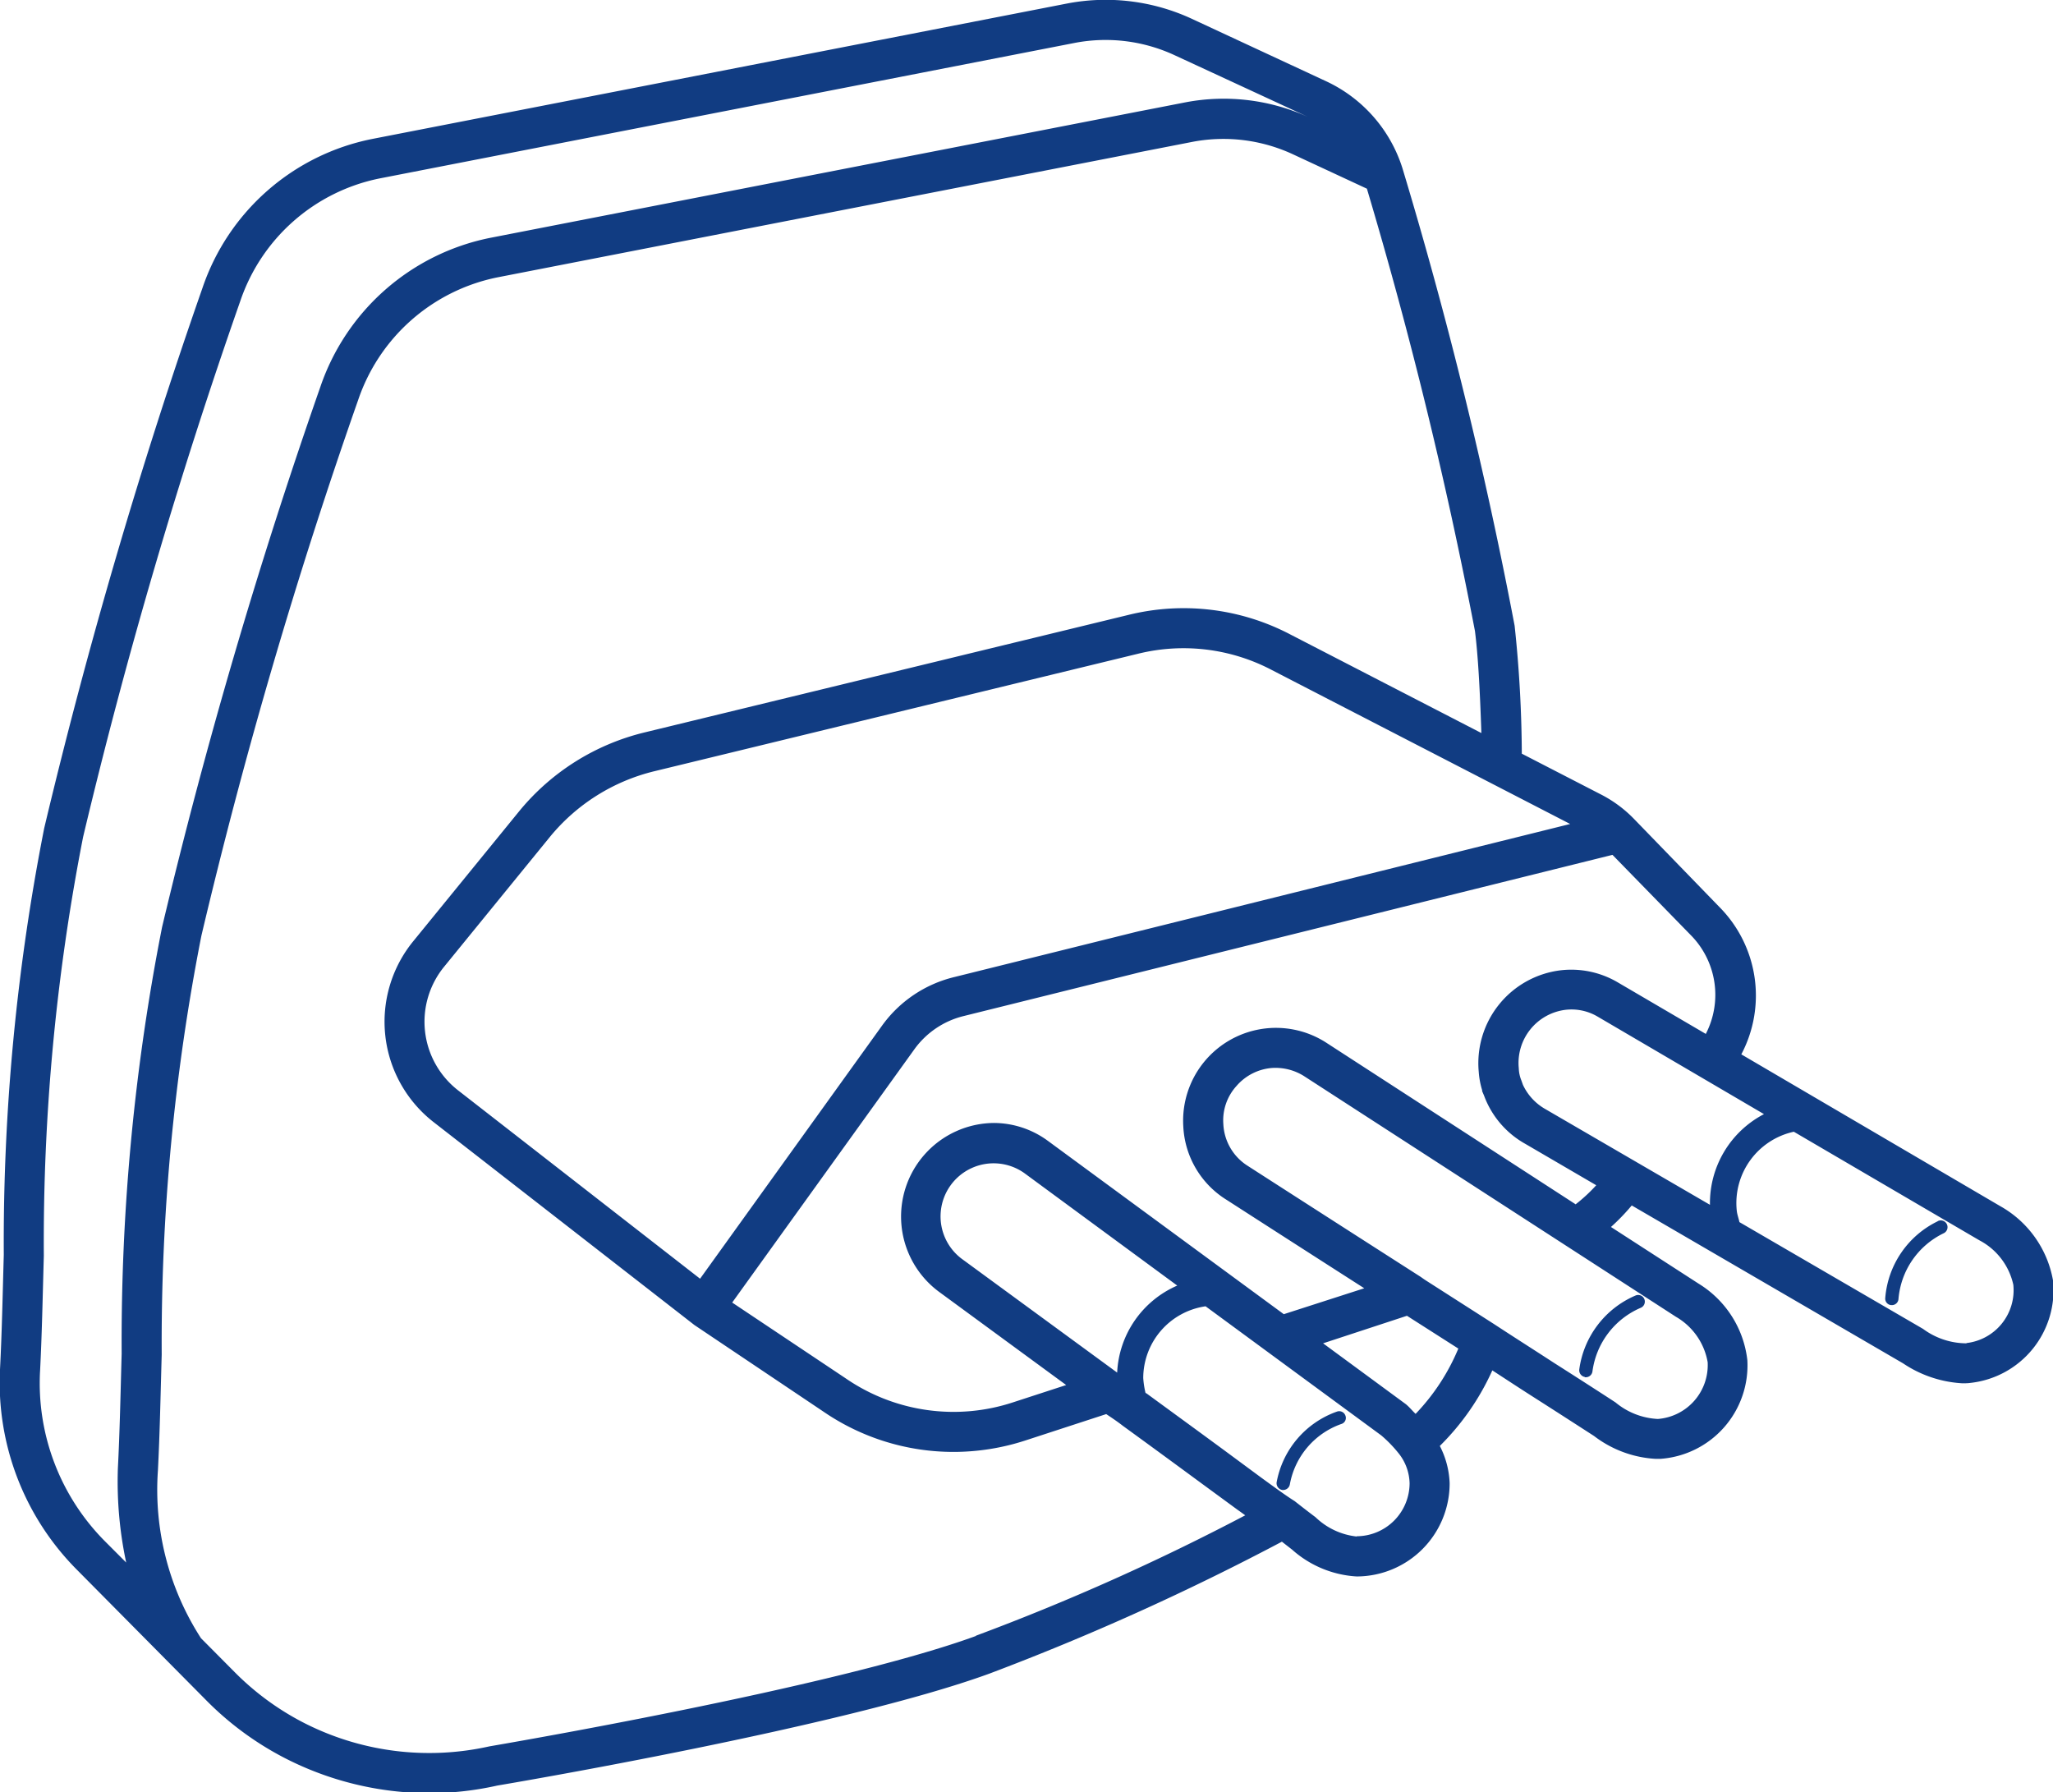
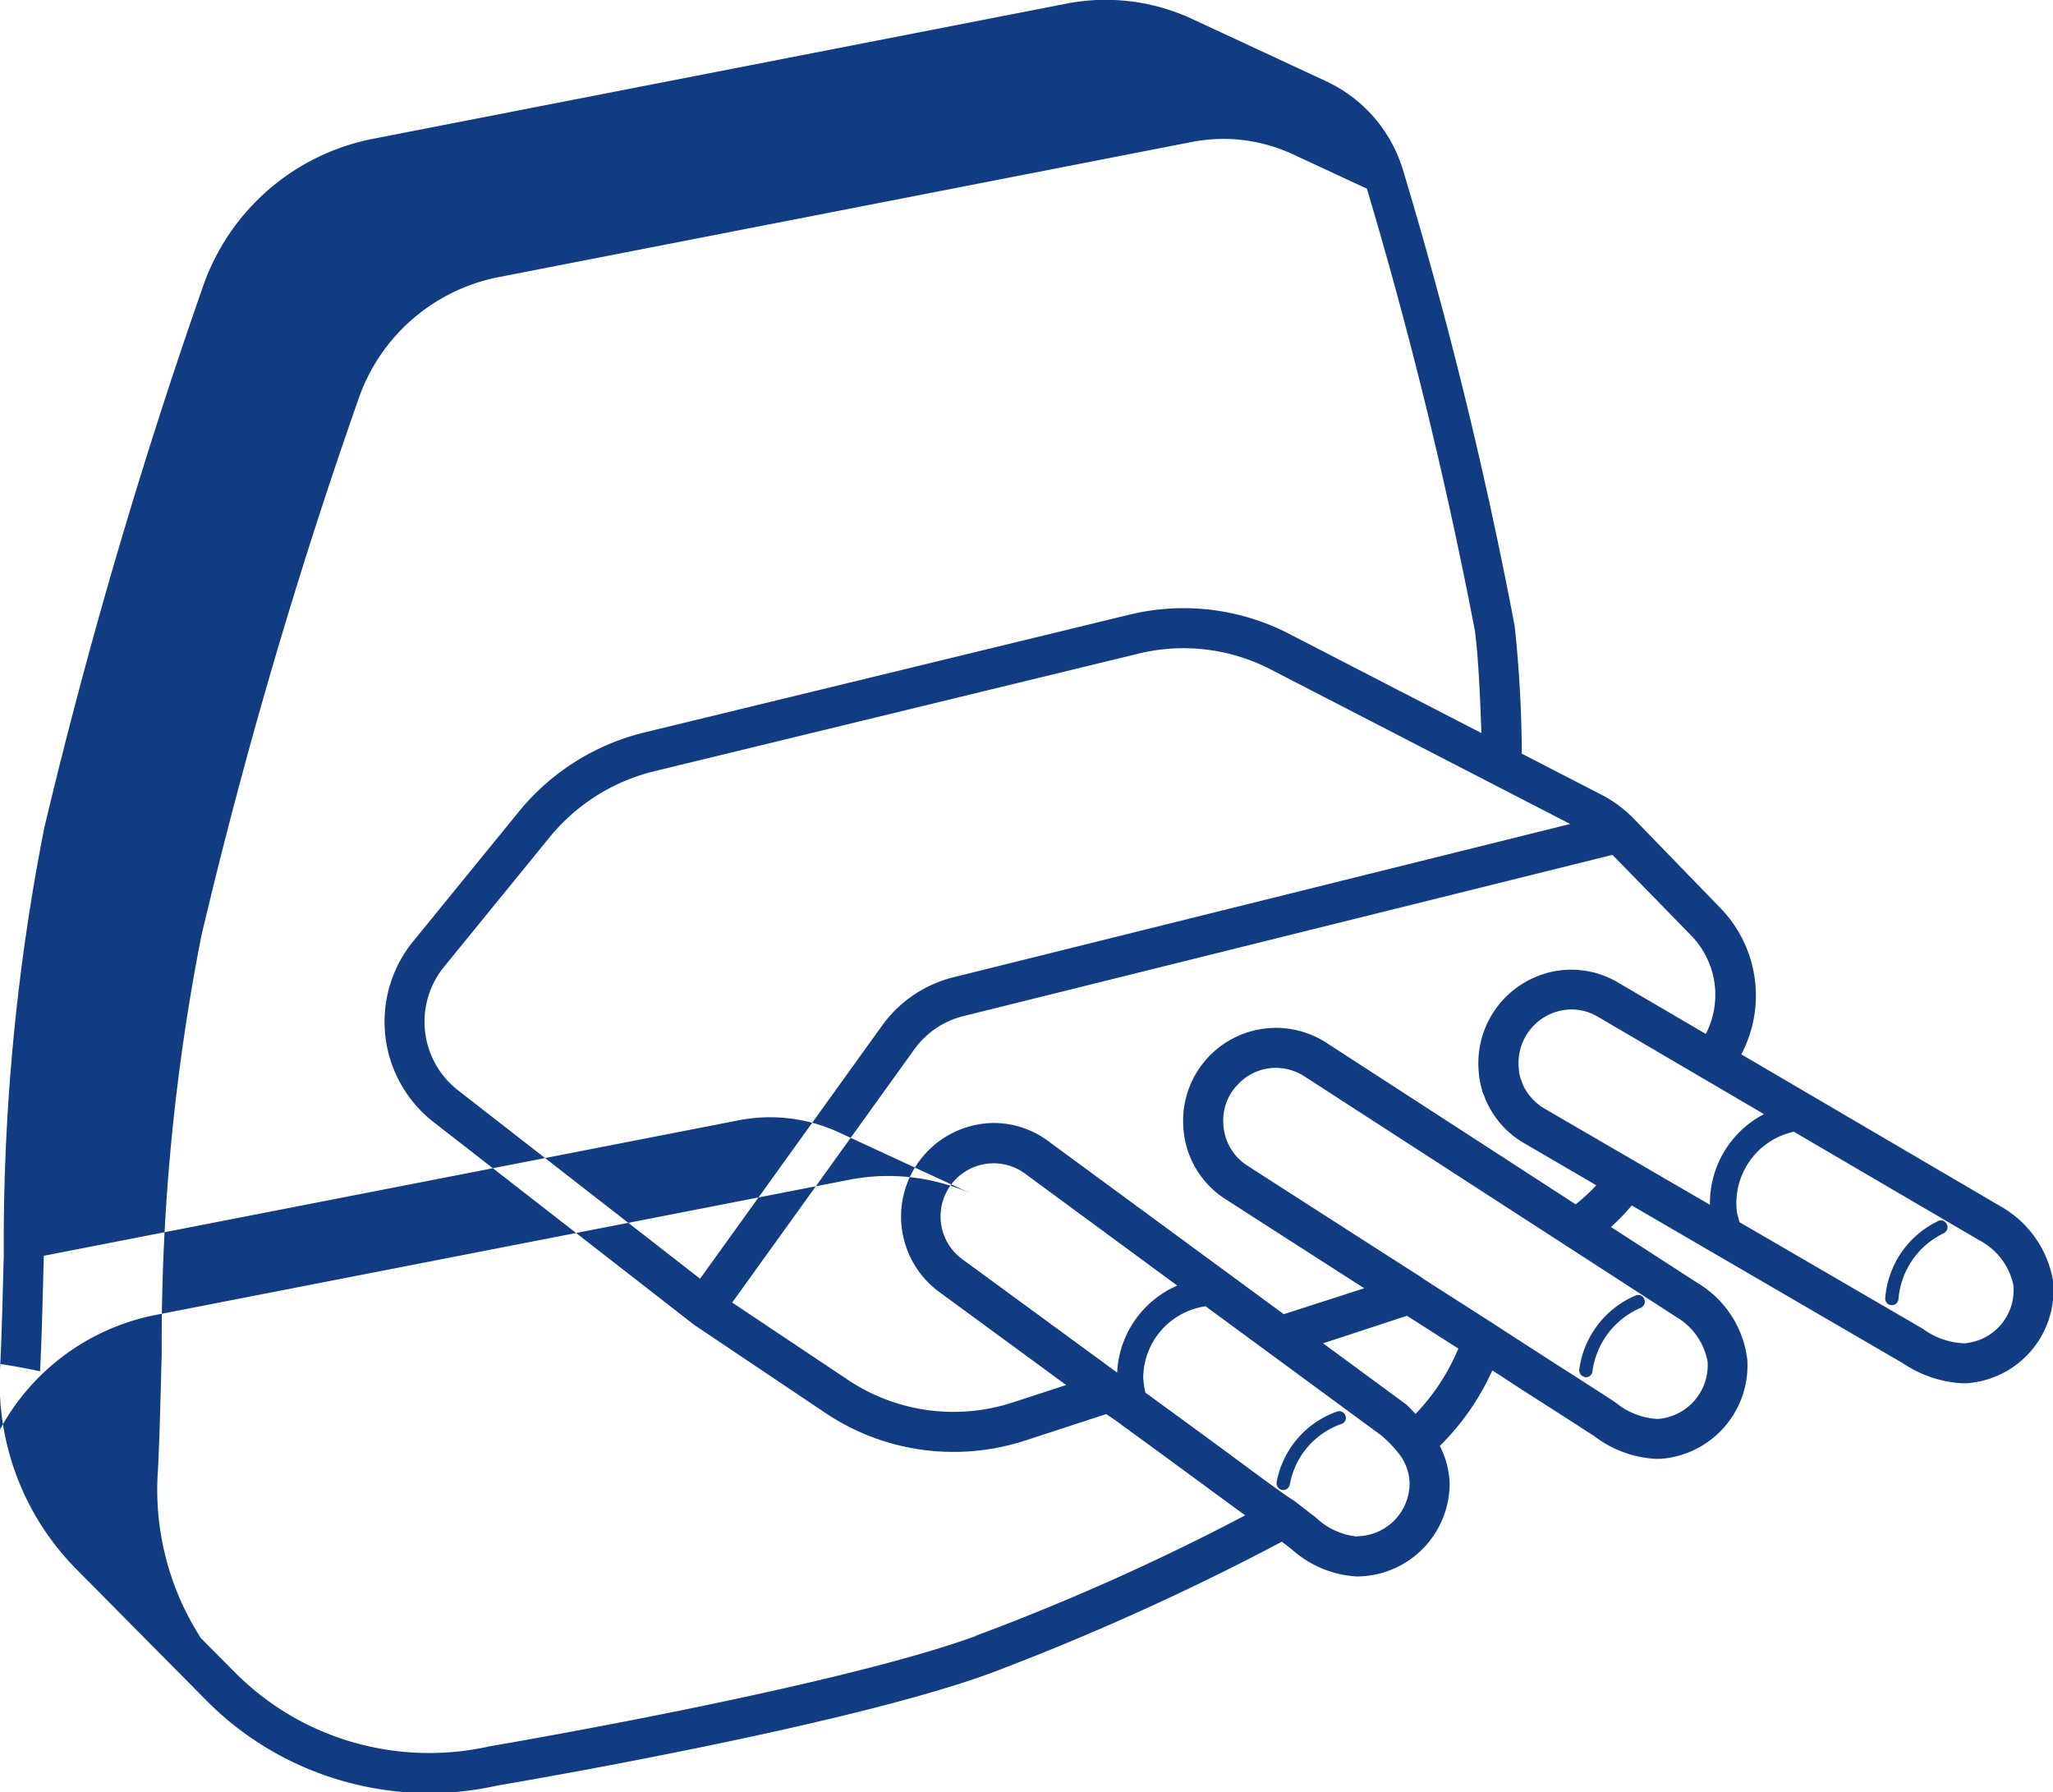
<svg xmlns="http://www.w3.org/2000/svg" width="54.34" height="47.438" viewBox="0 0 54.34 47.438">
  <defs>
    <style>
      .cls-1 {
        fill: #113c82;
        fill-rule: evenodd;
      }
    </style>
  </defs>
-   <path id="Type-L" class="cls-1" d="M1076.67,673.64a2.452,2.452,0,0,0-1.6,1.876,0.183,0.183,0,0,0,.15.2,0.1,0.1,0,0,0,.03,0,0.18,0.18,0,0,0,.17-0.146,2.089,2.089,0,0,1,1.36-1.6,0.167,0.167,0,0,0,.11-0.226A0.174,0.174,0,0,0,1076.67,673.64Zm18.95-3.472a2.814,2.814,0,0,0-1.39-1.961l-6.86-4.021a3.328,3.328,0,0,0-.58-3.9l-2.27-2.341a3.332,3.332,0,0,0-.88-0.645l-2.08-1.072a32.989,32.989,0,0,0-.19-3.386,118.854,118.854,0,0,0-2.97-12.111,3.8,3.8,0,0,0-2.02-2.3l-3.56-1.655a5.421,5.421,0,0,0-3.27-.407l-18.43,3.592a5.976,5.976,0,0,0-4.48,3.939,144.973,144.973,0,0,0-4.19,14.3,56.7,56.7,0,0,0-1.07,11.293c-0.03,1.057-.05,2.072-0.1,3.034a7.018,7.018,0,0,0,2.03,5.294l3.42,3.452a8.208,8.208,0,0,0,2.06,1.523,8.381,8.381,0,0,0,3.86.943,8.2,8.2,0,0,0,1.79-.2c0.37-.062,9.16-1.551,13.03-2.964a67.385,67.385,0,0,0,7.74-3.491l0.27,0.21a2.807,2.807,0,0,0,1.71.71,2.464,2.464,0,0,0,2.46-2.468,2.332,2.332,0,0,0-.26-0.986,6.651,6.651,0,0,0,1.39-2c0.38,0.248.74,0.484,1.06,0.688,0.97,0.619,1.62,1.042,1.63,1.047a2.947,2.947,0,0,0,1.64.607l0.11,0a2.48,2.48,0,0,0,2.31-2.611,2.736,2.736,0,0,0-1.29-2.026l-2.32-1.5a5.575,5.575,0,0,0,.55-0.57l7.18,4.178a3.124,3.124,0,0,0,1.57.529c0.07,0,.14,0,0.21-0.01A2.469,2.469,0,0,0,1095.62,670.168Zm-7.65-4.4a2.657,2.657,0,0,0-1.43,2.4l-4.37-2.541a1.433,1.433,0,0,1-.58-0.634l-0.04-.113a0.927,0.927,0,0,1-.07-0.328,1.417,1.417,0,0,1,1.24-1.545,1.359,1.359,0,0,1,.84.176Zm-28.16,4.356-6.41-4.989a2.3,2.3,0,0,1-.36-3.274l2.8-3.436a5.145,5.145,0,0,1,2.75-1.73l12.81-3.111a5.023,5.023,0,0,1,3.53.423l7.91,4.082-16.3,4.051a3.314,3.314,0,0,0-1.92,1.295Zm-17.47,2.456c0.05-.972.07-2,0.1-3.063a55.691,55.691,0,0,1,1.04-11.086,142.856,142.856,0,0,1,4.16-14.182,4.922,4.922,0,0,1,3.68-3.244l18.42-3.591a4.338,4.338,0,0,1,2.63.328l3.57,1.652h0a5.4,5.4,0,0,0-3.27-.407l-18.43,3.592a5.992,5.992,0,0,0-4.48,3.939,144.973,144.973,0,0,0-4.19,14.3,56.7,56.7,0,0,0-1.07,11.292c-0.03,1.057-.05,2.072-0.1,3.034a10.263,10.263,0,0,0,.22,2.492l-0.56-.561A5.932,5.932,0,0,1,1042.34,672.575Zm24.77,7c-3.79,1.381-12.76,2.9-12.88,2.922a7.292,7.292,0,0,1-4.95-.646,7.214,7.214,0,0,1-1.8-1.331l-0.88-.886a7.245,7.245,0,0,1-1.14-4.441c0.05-.973.07-2,0.1-3.063a55.744,55.744,0,0,1,1.05-11.086,139.85,139.85,0,0,1,4.15-14.182,4.922,4.922,0,0,1,3.68-3.244l18.42-3.591a4.37,4.37,0,0,1,2.63.327l1.97,0.916a120.311,120.311,0,0,1,2.86,11.707c0.08,0.629.13,1.511,0.17,2.7l-5.07-2.616a6.08,6.08,0,0,0-4.27-.511l-12.81,3.111a6.166,6.166,0,0,0-3.32,2.088l-2.8,3.436a3.367,3.367,0,0,0,.53,4.784l6.91,5.376,3.42,2.295a6.082,6.082,0,0,0,3.44,1.063,6.152,6.152,0,0,0,1.91-.306l2.13-.695c0.15,0.1.3,0.2,0.44,0.31,0.74,0.537,1.47,1.073,2.12,1.551l0.91,0.667c0.08,0.056.14,0.1,0.21,0.151A61.23,61.23,0,0,1,1067.11,679.573Zm3.74-6.971-4.08-2.987a1.4,1.4,0,1,1,1.62-2.295l4.05,2.979A2.645,2.645,0,0,0,1070.85,672.6Zm6.34,4.338a1.856,1.856,0,0,1-1.09-.511s-0.19-.14-0.55-0.424c-0.24-.151-0.54-0.371-0.9-0.633l-0.9-.665c-0.65-.479-1.39-1.018-2.12-1.552l-0.03-.016a2.333,2.333,0,0,1-.06-0.392,1.923,1.923,0,0,1,1.65-1.9l4.65,3.417a3.432,3.432,0,0,1,.48.5,1.317,1.317,0,0,1,.27.767A1.406,1.406,0,0,1,1077.19,676.94Zm1.56-3.245c-0.09-.084-0.16-0.176-0.26-0.258l-2.19-1.61,2.22-.729,1.36,0.868A5.607,5.607,0,0,1,1078.75,673.7Zm7.73-1.358a1.43,1.43,0,0,1-1.32,1.492,1.894,1.894,0,0,1-1.12-.438s-0.65-.425-1.63-1.048c-0.46-.3-1.01-0.649-1.6-1.035l-1.82-1.165-0.11-.077c-2.32-1.485-4.56-2.926-4.57-2.933a1.382,1.382,0,0,1-.65-1.11,1.351,1.351,0,0,1,.35-1.009,1.386,1.386,0,0,1,.94-0.475,1.421,1.421,0,0,1,.84.212l9.85,6.374A1.729,1.729,0,0,1,1086.48,672.337Zm-3.49-4.186-6.62-4.29a2.457,2.457,0,0,0-3.77,2.221,2.422,2.422,0,0,0,1.15,1.95s1.68,1.083,3.64,2.338l-2.13.686-6.25-4.592a2.426,2.426,0,0,0-1.42-.469,2.477,2.477,0,0,0-1.44,4.48l3.35,2.456-1.4.456a5.036,5.036,0,0,1-4.43-.629l-3.01-2.01,4.82-6.7a2.275,2.275,0,0,1,1.3-.881l17.18-4.268,2.08,2.132a2.248,2.248,0,0,1,.39,2.607l-2.35-1.376a2.429,2.429,0,0,0-1.48-.309,2.477,2.477,0,0,0-2.18,2.687,2.146,2.146,0,0,0,.09.486v0.026l0.05,0.117a2.421,2.421,0,0,0,1.1,1.283l1.87,1.091A4.311,4.311,0,0,1,1082.99,668.151Zm10.34,3.676a1.942,1.942,0,0,1-1.15-.382l-4.86-2.826c-0.02-.1-0.06-0.2-0.07-0.3a1.933,1.933,0,0,1,1.51-2.092l4.91,2.873a1.751,1.751,0,0,1,.9,1.178A1.408,1.408,0,0,1,1093.33,671.827Zm-0.76-3.231a2.475,2.475,0,0,0-1.39,2.03,0.171,0.171,0,0,0,.16.19h0.02a0.174,0.174,0,0,0,.17-0.162,2.127,2.127,0,0,1,1.2-1.742A0.178,0.178,0,1,0,1092.57,668.6Zm-9.34,4.129h0.03a0.177,0.177,0,0,0,.17-0.155,2.138,2.138,0,0,1,1.28-1.684,0.176,0.176,0,0,0-.14-0.324,2.489,2.489,0,0,0-1.49,1.965A0.181,0.181,0,0,0,1083.23,672.725Z" transform="translate(-1041.28 -636.281)" />
+   <path id="Type-L" class="cls-1" d="M1076.67,673.64a2.452,2.452,0,0,0-1.6,1.876,0.183,0.183,0,0,0,.15.2,0.1,0.1,0,0,0,.03,0,0.18,0.18,0,0,0,.17-0.146,2.089,2.089,0,0,1,1.36-1.6,0.167,0.167,0,0,0,.11-0.226A0.174,0.174,0,0,0,1076.67,673.64Zm18.95-3.472a2.814,2.814,0,0,0-1.39-1.961l-6.86-4.021a3.328,3.328,0,0,0-.58-3.9l-2.27-2.341a3.332,3.332,0,0,0-.88-0.645l-2.08-1.072a32.989,32.989,0,0,0-.19-3.386,118.854,118.854,0,0,0-2.97-12.111,3.8,3.8,0,0,0-2.02-2.3l-3.56-1.655a5.421,5.421,0,0,0-3.27-.407l-18.43,3.592a5.976,5.976,0,0,0-4.48,3.939,144.973,144.973,0,0,0-4.19,14.3,56.7,56.7,0,0,0-1.07,11.293c-0.03,1.057-.05,2.072-0.1,3.034a7.018,7.018,0,0,0,2.03,5.294l3.42,3.452a8.208,8.208,0,0,0,2.06,1.523,8.381,8.381,0,0,0,3.86.943,8.2,8.2,0,0,0,1.79-.2c0.37-.062,9.16-1.551,13.03-2.964a67.385,67.385,0,0,0,7.74-3.491l0.27,0.21a2.807,2.807,0,0,0,1.71.71,2.464,2.464,0,0,0,2.46-2.468,2.332,2.332,0,0,0-.26-0.986,6.651,6.651,0,0,0,1.39-2c0.38,0.248.74,0.484,1.06,0.688,0.97,0.619,1.62,1.042,1.63,1.047a2.947,2.947,0,0,0,1.64.607l0.11,0a2.48,2.48,0,0,0,2.31-2.611,2.736,2.736,0,0,0-1.29-2.026l-2.32-1.5a5.575,5.575,0,0,0,.55-0.57l7.18,4.178a3.124,3.124,0,0,0,1.57.529c0.07,0,.14,0,0.21-0.01A2.469,2.469,0,0,0,1095.62,670.168Zm-7.65-4.4a2.657,2.657,0,0,0-1.43,2.4l-4.37-2.541a1.433,1.433,0,0,1-.58-0.634l-0.04-.113a0.927,0.927,0,0,1-.07-0.328,1.417,1.417,0,0,1,1.24-1.545,1.359,1.359,0,0,1,.84.176Zm-28.16,4.356-6.41-4.989a2.3,2.3,0,0,1-.36-3.274l2.8-3.436a5.145,5.145,0,0,1,2.75-1.73l12.81-3.111a5.023,5.023,0,0,1,3.53.423l7.91,4.082-16.3,4.051a3.314,3.314,0,0,0-1.92,1.295Zm-17.47,2.456c0.05-.972.07-2,0.1-3.063l18.42-3.591a4.338,4.338,0,0,1,2.63.328l3.57,1.652h0a5.4,5.4,0,0,0-3.27-.407l-18.43,3.592a5.992,5.992,0,0,0-4.48,3.939,144.973,144.973,0,0,0-4.19,14.3,56.7,56.7,0,0,0-1.07,11.292c-0.03,1.057-.05,2.072-0.1,3.034a10.263,10.263,0,0,0,.22,2.492l-0.56-.561A5.932,5.932,0,0,1,1042.34,672.575Zm24.77,7c-3.79,1.381-12.76,2.9-12.88,2.922a7.292,7.292,0,0,1-4.95-.646,7.214,7.214,0,0,1-1.8-1.331l-0.88-.886a7.245,7.245,0,0,1-1.14-4.441c0.05-.973.07-2,0.1-3.063a55.744,55.744,0,0,1,1.05-11.086,139.85,139.85,0,0,1,4.15-14.182,4.922,4.922,0,0,1,3.68-3.244l18.42-3.591a4.37,4.37,0,0,1,2.63.327l1.97,0.916a120.311,120.311,0,0,1,2.86,11.707c0.08,0.629.13,1.511,0.17,2.7l-5.07-2.616a6.08,6.08,0,0,0-4.27-.511l-12.81,3.111a6.166,6.166,0,0,0-3.32,2.088l-2.8,3.436a3.367,3.367,0,0,0,.53,4.784l6.91,5.376,3.42,2.295a6.082,6.082,0,0,0,3.44,1.063,6.152,6.152,0,0,0,1.91-.306l2.13-.695c0.15,0.1.3,0.2,0.44,0.31,0.74,0.537,1.47,1.073,2.12,1.551l0.91,0.667c0.08,0.056.14,0.1,0.21,0.151A61.23,61.23,0,0,1,1067.11,679.573Zm3.74-6.971-4.08-2.987a1.4,1.4,0,1,1,1.62-2.295l4.05,2.979A2.645,2.645,0,0,0,1070.85,672.6Zm6.34,4.338a1.856,1.856,0,0,1-1.09-.511s-0.19-.14-0.55-0.424c-0.24-.151-0.54-0.371-0.9-0.633l-0.9-.665c-0.65-.479-1.39-1.018-2.12-1.552l-0.03-.016a2.333,2.333,0,0,1-.06-0.392,1.923,1.923,0,0,1,1.65-1.9l4.65,3.417a3.432,3.432,0,0,1,.48.5,1.317,1.317,0,0,1,.27.767A1.406,1.406,0,0,1,1077.19,676.94Zm1.56-3.245c-0.09-.084-0.16-0.176-0.26-0.258l-2.19-1.61,2.22-.729,1.36,0.868A5.607,5.607,0,0,1,1078.75,673.7Zm7.73-1.358a1.43,1.43,0,0,1-1.32,1.492,1.894,1.894,0,0,1-1.12-.438s-0.65-.425-1.63-1.048c-0.46-.3-1.01-0.649-1.6-1.035l-1.82-1.165-0.11-.077c-2.32-1.485-4.56-2.926-4.57-2.933a1.382,1.382,0,0,1-.65-1.11,1.351,1.351,0,0,1,.35-1.009,1.386,1.386,0,0,1,.94-0.475,1.421,1.421,0,0,1,.84.212l9.85,6.374A1.729,1.729,0,0,1,1086.48,672.337Zm-3.49-4.186-6.62-4.29a2.457,2.457,0,0,0-3.77,2.221,2.422,2.422,0,0,0,1.15,1.95s1.68,1.083,3.64,2.338l-2.13.686-6.25-4.592a2.426,2.426,0,0,0-1.42-.469,2.477,2.477,0,0,0-1.44,4.48l3.35,2.456-1.4.456a5.036,5.036,0,0,1-4.43-.629l-3.01-2.01,4.82-6.7a2.275,2.275,0,0,1,1.3-.881l17.18-4.268,2.08,2.132a2.248,2.248,0,0,1,.39,2.607l-2.35-1.376a2.429,2.429,0,0,0-1.48-.309,2.477,2.477,0,0,0-2.18,2.687,2.146,2.146,0,0,0,.09.486v0.026l0.05,0.117a2.421,2.421,0,0,0,1.1,1.283l1.87,1.091A4.311,4.311,0,0,1,1082.99,668.151Zm10.34,3.676a1.942,1.942,0,0,1-1.15-.382l-4.86-2.826c-0.02-.1-0.06-0.2-0.07-0.3a1.933,1.933,0,0,1,1.51-2.092l4.91,2.873a1.751,1.751,0,0,1,.9,1.178A1.408,1.408,0,0,1,1093.33,671.827Zm-0.76-3.231a2.475,2.475,0,0,0-1.39,2.03,0.171,0.171,0,0,0,.16.19h0.02a0.174,0.174,0,0,0,.17-0.162,2.127,2.127,0,0,1,1.2-1.742A0.178,0.178,0,1,0,1092.57,668.6Zm-9.34,4.129h0.03a0.177,0.177,0,0,0,.17-0.155,2.138,2.138,0,0,1,1.28-1.684,0.176,0.176,0,0,0-.14-0.324,2.489,2.489,0,0,0-1.49,1.965A0.181,0.181,0,0,0,1083.23,672.725Z" transform="translate(-1041.28 -636.281)" />
</svg>